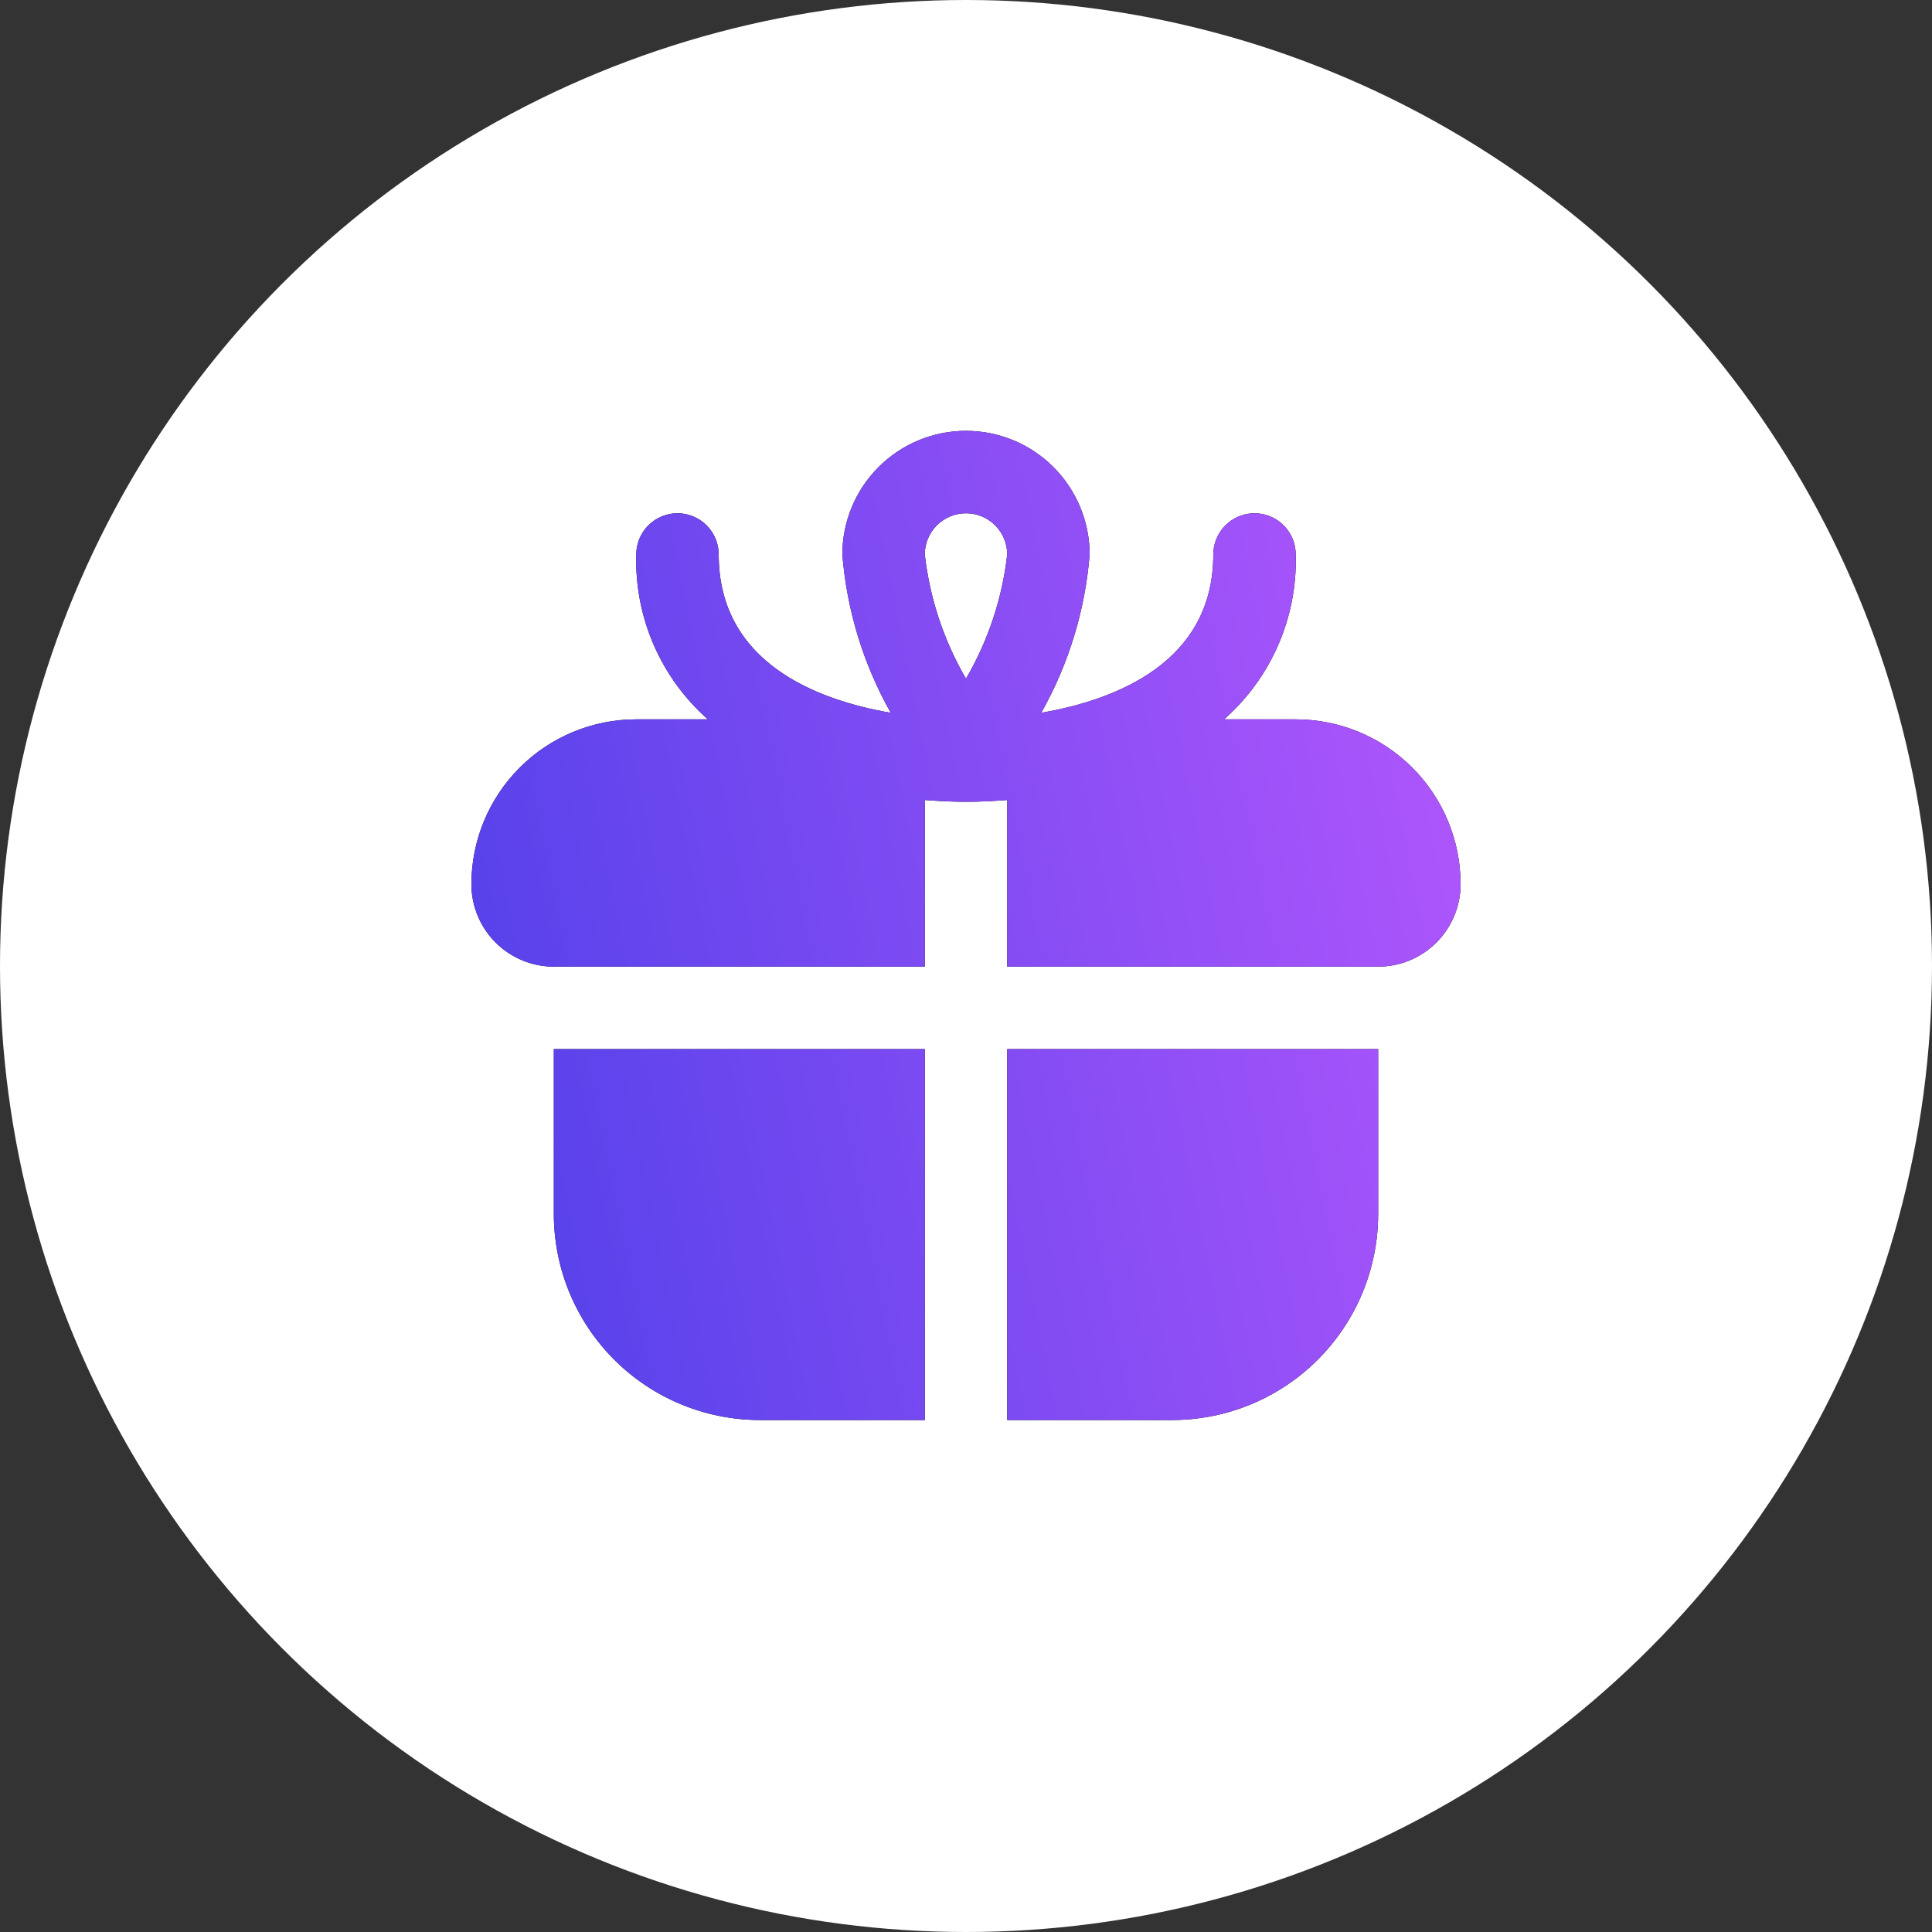
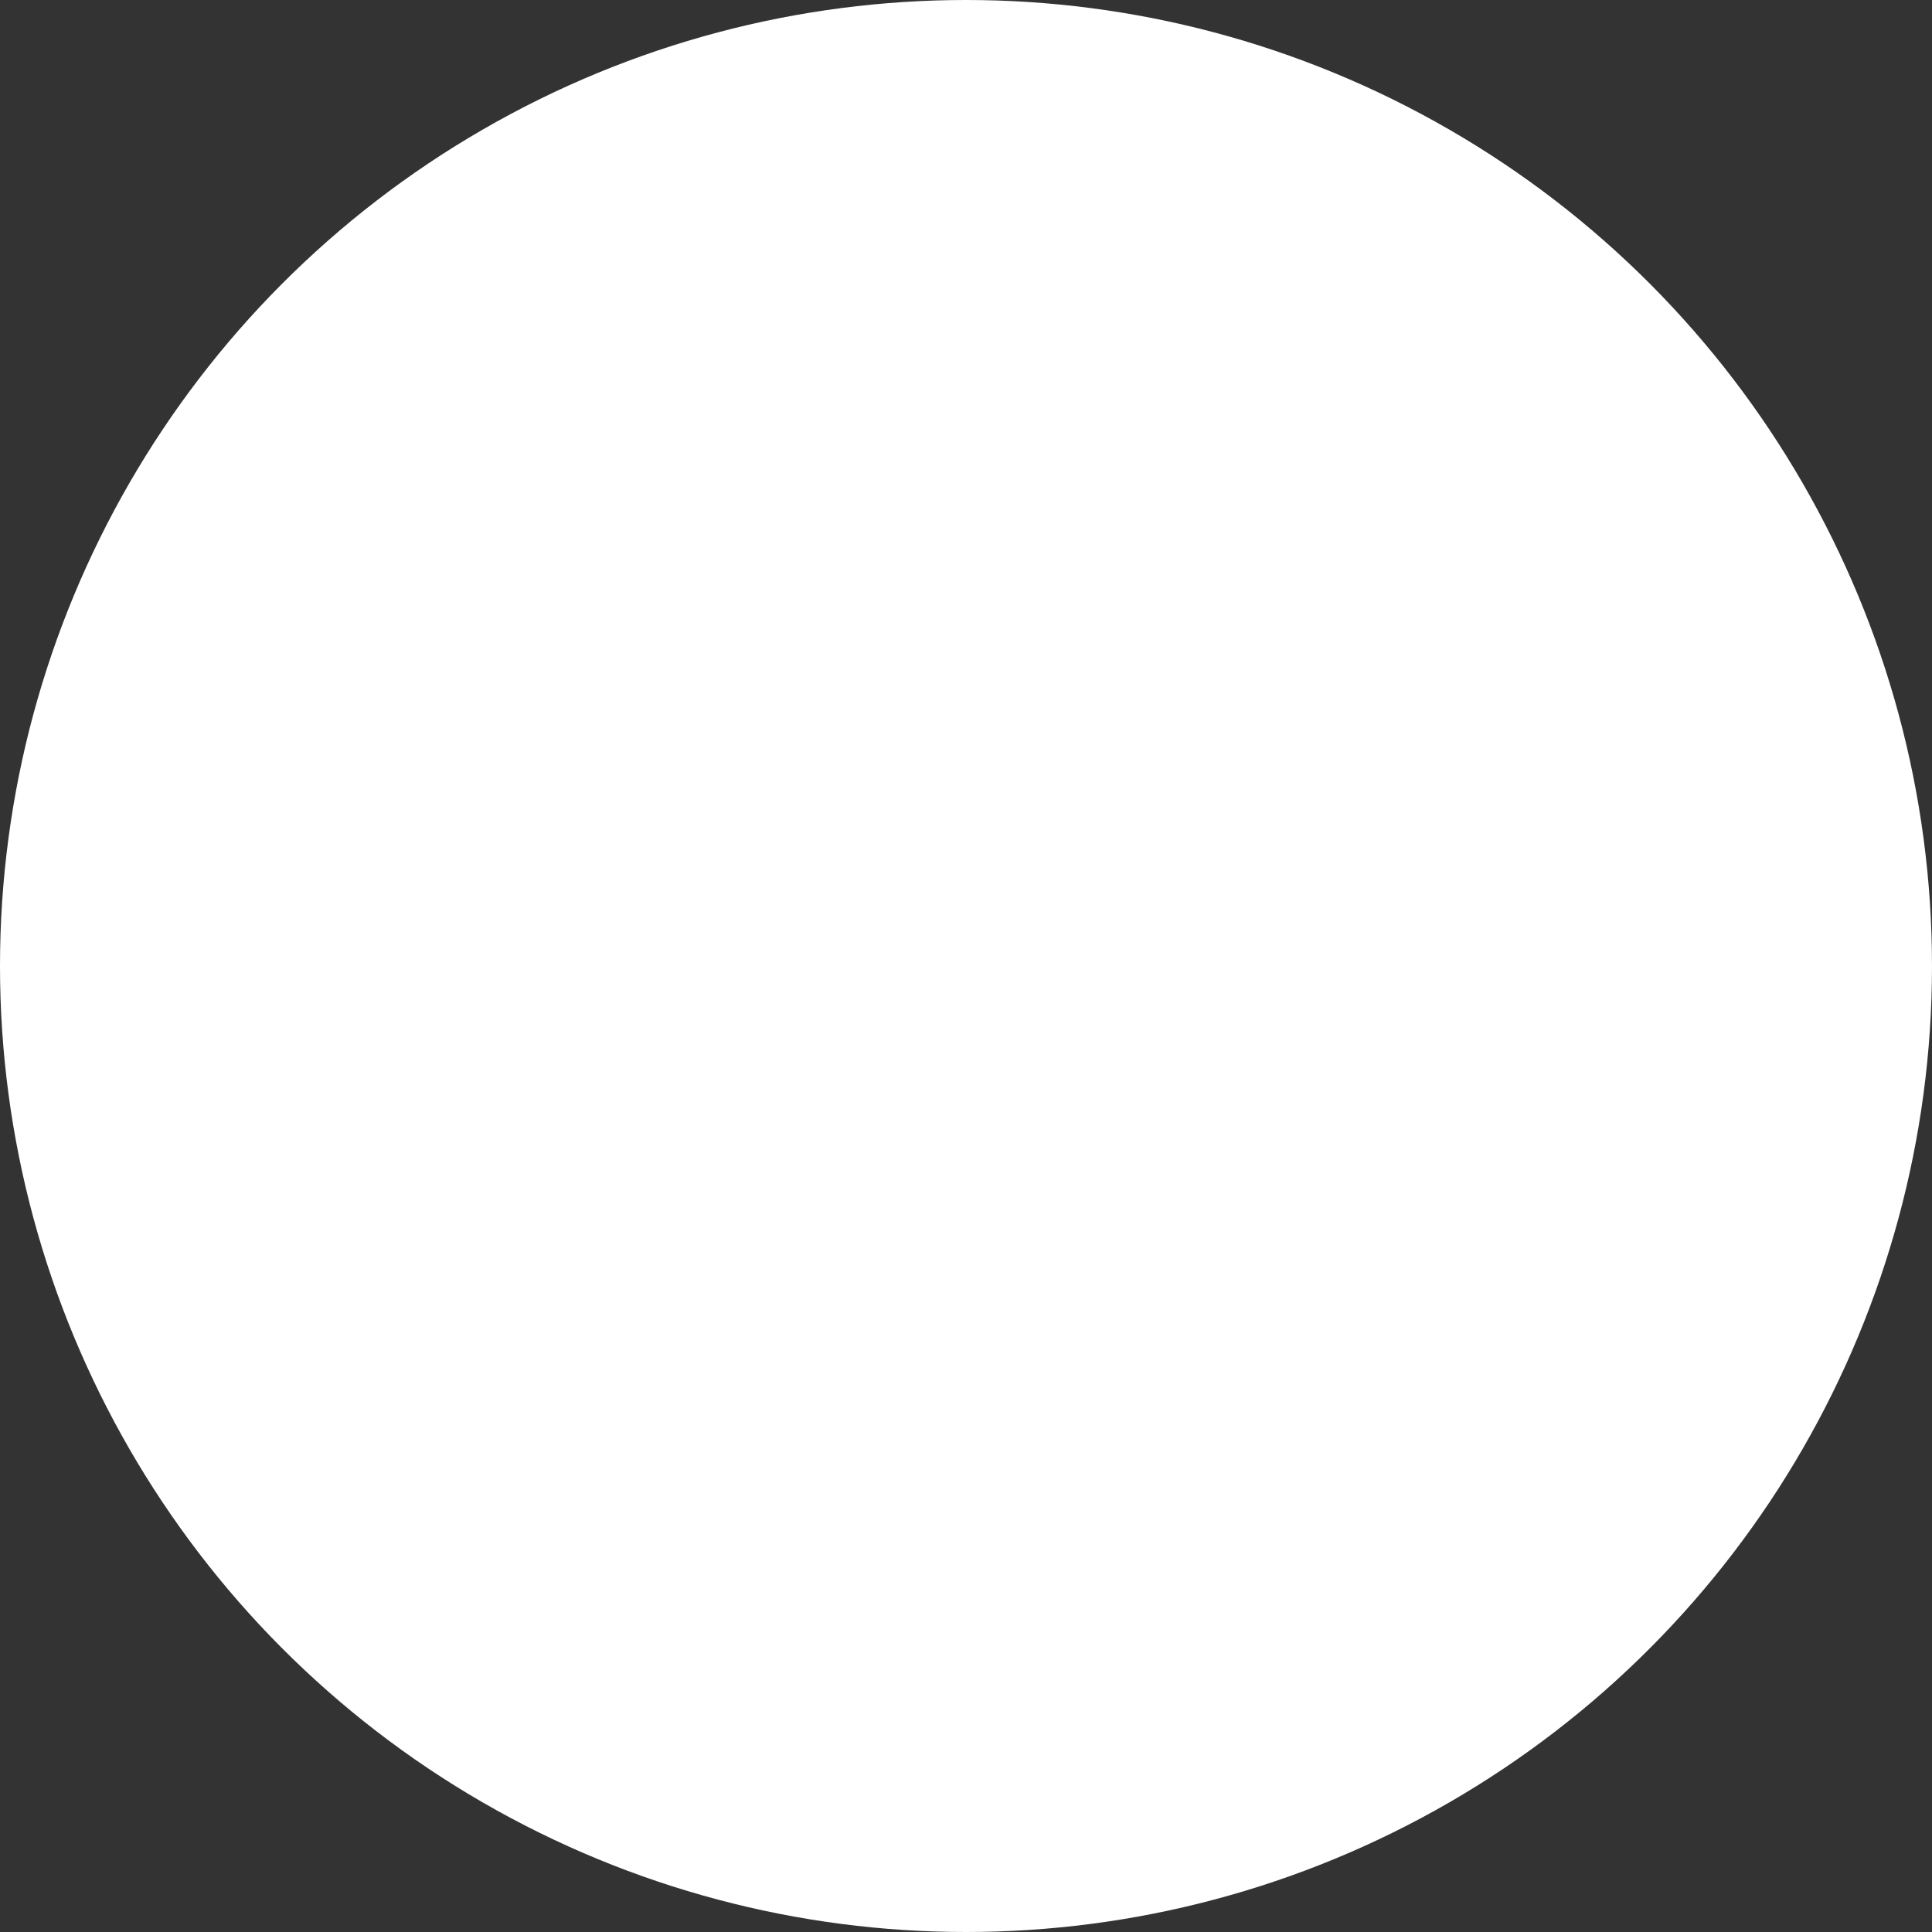
<svg xmlns="http://www.w3.org/2000/svg" width="1000" height="1000" viewBox="0 0 1000 1000" fill="none">
  <rect x="0" y="0" width="1000" height="1000" fill="#333333" stroke="none" />
  <circle cx="500" cy="500" r="500" fill="white" />
-   <path d="M286.667 543H478.667V735H393.333C365.044 735 337.912 723.762 317.909 703.758C297.905 683.754 286.667 656.623 286.667 628.333V543ZM756 457.667C756 468.983 751.505 479.835 743.503 487.837C735.502 495.838 724.649 500.333 713.333 500.333H521.333V414.083C514.165 414.637 507.019 415 500 415C492.981 415 485.835 414.637 478.667 414.083V500.333H286.667C275.351 500.333 264.498 495.838 256.497 487.837C248.495 479.835 244 468.983 244 457.667C244 435.035 252.99 413.33 268.994 397.327C284.997 381.324 306.702 372.333 329.333 372.333H366.411C354.349 361.701 344.774 348.544 338.367 333.797C331.959 319.049 328.875 303.073 329.333 287C329.333 281.342 331.581 275.916 335.582 271.915C339.583 267.914 345.009 265.667 350.667 265.667C356.325 265.667 361.751 267.914 365.752 271.915C369.752 275.916 372 281.342 372 287C372 342.936 422.581 362.307 461.045 368.941C446.848 343.769 438.302 315.808 436 287C436 270.026 442.743 253.747 454.745 241.745C466.747 229.743 483.026 223 500 223C516.974 223 533.253 229.743 545.255 241.745C557.257 253.747 564 270.026 564 287C561.698 315.808 553.152 343.769 538.955 368.941C577.419 362.307 628 342.936 628 287C628 281.342 630.248 275.916 634.248 271.915C638.249 267.914 643.675 265.667 649.333 265.667C654.991 265.667 660.418 267.914 664.418 271.915C668.419 275.916 670.667 281.342 670.667 287C671.125 303.073 668.041 319.049 661.633 333.797C655.226 348.544 645.651 361.701 633.589 372.333H670.667C693.298 372.333 715.003 381.324 731.006 397.327C747.01 413.33 756 435.035 756 457.667ZM478.667 287C481.242 309.674 488.507 331.563 500 351.277C511.493 331.563 518.758 309.674 521.333 287C521.333 281.342 519.086 275.916 515.085 271.915C511.084 267.914 505.658 265.667 500 265.667C494.342 265.667 488.916 267.914 484.915 271.915C480.914 275.916 478.667 281.342 478.667 287ZM521.333 735H606.667C620.674 735 634.545 732.241 647.486 726.881C660.428 721.52 672.186 713.663 682.091 703.758C691.996 693.853 699.853 682.094 705.214 669.153C710.574 656.212 713.333 642.341 713.333 628.333V543H521.333V735Z" fill="black" />
-   <path d="M286.667 543H478.667V735H393.333C365.044 735 337.912 723.762 317.909 703.758C297.905 683.754 286.667 656.623 286.667 628.333V543ZM756 457.667C756 468.983 751.505 479.835 743.503 487.837C735.502 495.838 724.649 500.333 713.333 500.333H521.333V414.083C514.165 414.637 507.019 415 500 415C492.981 415 485.835 414.637 478.667 414.083V500.333H286.667C275.351 500.333 264.498 495.838 256.497 487.837C248.495 479.835 244 468.983 244 457.667C244 435.035 252.99 413.33 268.994 397.327C284.997 381.324 306.702 372.333 329.333 372.333H366.411C354.349 361.701 344.774 348.544 338.367 333.797C331.959 319.049 328.875 303.073 329.333 287C329.333 281.342 331.581 275.916 335.582 271.915C339.583 267.914 345.009 265.667 350.667 265.667C356.325 265.667 361.751 267.914 365.752 271.915C369.752 275.916 372 281.342 372 287C372 342.936 422.581 362.307 461.045 368.941C446.848 343.769 438.302 315.808 436 287C436 270.026 442.743 253.747 454.745 241.745C466.747 229.743 483.026 223 500 223C516.974 223 533.253 229.743 545.255 241.745C557.257 253.747 564 270.026 564 287C561.698 315.808 553.152 343.769 538.955 368.941C577.419 362.307 628 342.936 628 287C628 281.342 630.248 275.916 634.248 271.915C638.249 267.914 643.675 265.667 649.333 265.667C654.991 265.667 660.418 267.914 664.418 271.915C668.419 275.916 670.667 281.342 670.667 287C671.125 303.073 668.041 319.049 661.633 333.797C655.226 348.544 645.651 361.701 633.589 372.333H670.667C693.298 372.333 715.003 381.324 731.006 397.327C747.01 413.33 756 435.035 756 457.667ZM478.667 287C481.242 309.674 488.507 331.563 500 351.277C511.493 331.563 518.758 309.674 521.333 287C521.333 281.342 519.086 275.916 515.085 271.915C511.084 267.914 505.658 265.667 500 265.667C494.342 265.667 488.916 267.914 484.915 271.915C480.914 275.916 478.667 281.342 478.667 287ZM521.333 735H606.667C620.674 735 634.545 732.241 647.486 726.881C660.428 721.52 672.186 713.663 682.091 703.758C691.996 693.853 699.853 682.094 705.214 669.153C710.574 656.212 713.333 642.341 713.333 628.333V543H521.333V735Z" fill="url(#paint0_linear_232_467)" />
  <defs>
    <linearGradient id="paint0_linear_232_467" x1="244" y1="478.999" x2="858.191" y2="357.073" gradientUnits="userSpaceOnUse">
      <stop stop-color="#5842EB" />
      <stop offset="1" stop-color="#C05AFF" />
    </linearGradient>
  </defs>
</svg>